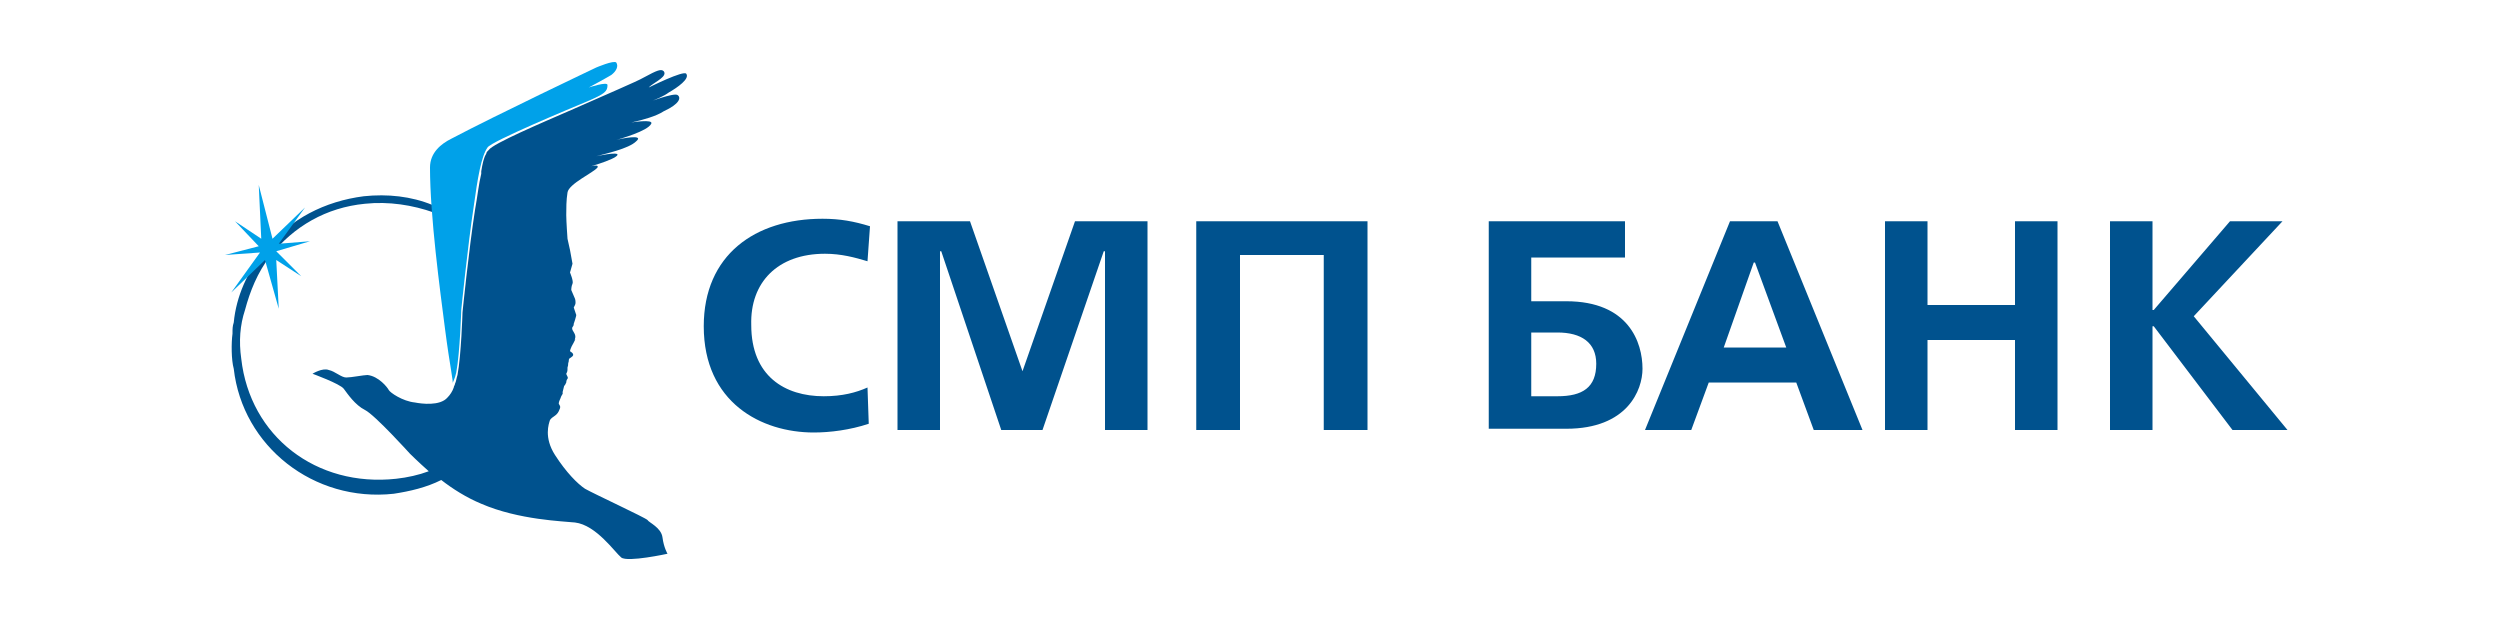
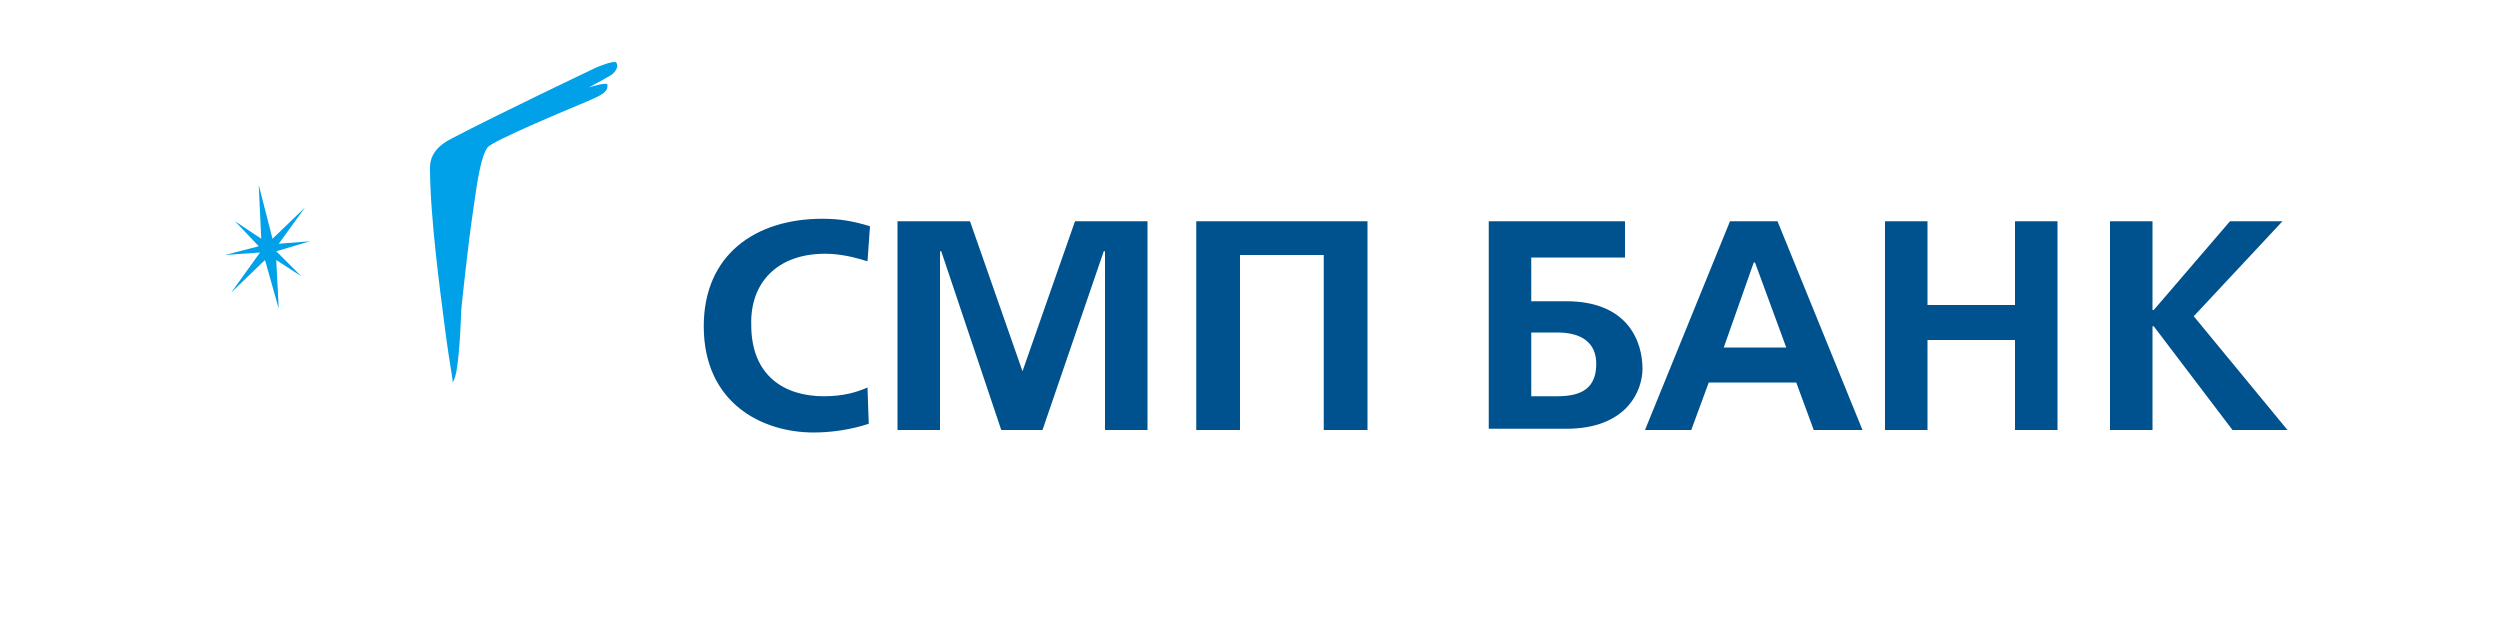
<svg xmlns="http://www.w3.org/2000/svg" viewBox="0 0 200 50">
  <g fill="#00528E">
    <path d="M66 20.3c1.3 0 2.4.3 3.4.6l.2-2.8c-1.3-.4-2.4-.6-3.8-.6-5.4 0-9.5 2.9-9.5 8.6 0 6.1 4.6 8.5 8.8 8.5 1.3 0 2.9-.2 4.4-.7l-.1-2.9c-.9.4-2 .7-3.5.7-3.1 0-5.8-1.6-5.8-5.7-.1-3.4 2.1-5.7 5.9-5.7zm29.7 14.1h3.5v-14H105.9v14h3.5v-16.7H95.7v16.7zm-18.1-16.7l4.2 12 4.2-12h5.8v16.7h-3.4v-14.3h-.1l-4.9 14.3h-3.3l-4.8-14.3h-.1v14.3h-3.4v-16.7h5.8zm47.7 6.4h-2.8v-3.5h7.5v-2.9h-10.9v16.6h6.2c4.9 0 6.1-3.1 6.1-4.8 0-2.1-1.1-5.4-6.1-5.4zm-.7 7.6h-2.1v-5.1h2.1c1.9 0 3.1.8 3.1 2.5 0 1.9-1.1 2.6-3.1 2.6zm7 2.7l6.8-16.7h3.8l6.8 16.7h-3.9l-1.4-3.8h-7l-1.4 3.8h-3.7zm8.7-13.4l-2.4 6.8h5l-2.5-6.8h-.1zm20.9 3.4h-7v-6.7h-3.4v16.7h3.4v-7.2h7v7.2h3.4v-16.7h-3.4v6.7zm21.4-6.7l-7.1 7.6 7.5 9.1h-4.4l-6.3-8.3h-.1v8.3h-3.4v-16.7h3.4v7.1h.1l6.1-7.1h4.2z" />
-     <path d="M54.9 5.9c-.2-.3-3 1.1-3 1.1l.1-.1c.5-.4 1.4-.8 1.1-1.2-.2-.2-.5-.1-1.6.5-.5.3-3.1 1.4-5.8 2.6-2.3 1-6.3 2.7-6.6 3.2l-.1.1c-.1.1-.1.2-.1.2-.2.3-.3.8-.4 1.4v.2c-.2.8-.3 1.8-.5 2.9-.5 3.2-1 8.2-1 8.2s-.1 3.4-.4 5c-.1.3-.1.5-.2.7 0 .1-.1.2-.1.3-.1.3-.3.6-.5.8-.6.7-2.1.5-2.6.4-1-.1-2-.8-2.1-1-.1-.2-.8-1.1-1.7-1.2-.3 0-1.3.2-1.7.2-.4 0-.9-.5-1.4-.6-.5-.2-1.3.3-1.3.3s2.2.8 2.5 1.2c.3.4.9 1.3 1.7 1.7.8.4 3.6 3.5 3.6 3.5s.6.6 1.5 1.4c-.8.3-1.7.5-2.6.6-6.4.7-11.7-3.4-12.4-9.6-.2-1.4-.1-2.7.3-3.9.4-1.5 1-3 2-4.3 1.9-2.4 4.5-3.9 7.6-4.2 1.9-.2 3.8.1 5.5.7 0-.2 0-.4-.1-.6-1.7-.7-3.6-.9-5.5-.7-3.1.4-5.9 1.8-7.9 4.3-1.4 1.7-2.3 3.7-2.5 5.8-.1.3-.1.5-.1.9-.1.7-.1 2.1.1 2.8.7 6.2 6.4 10.7 12.8 10 1.3-.2 2.6-.5 3.8-1.1.9.7 2 1.4 3.2 1.9 3 1.3 6.6 1.4 7.5 1.5 1.7.2 3.2 2.4 3.7 2.8.5.4 3.7-.3 3.7-.3s-.3-.5-.4-1.3c-.1-.8-1.1-1.2-1.2-1.4-.2-.2-4.3-2.1-5-2.5-.6-.4-1.5-1.3-2.4-2.7-.9-1.4-.5-2.5-.4-2.8.2-.3.5-.3.7-.7.2-.4.1-.4 0-.6 0-.2.1-.3.2-.6.2-.3.1-.3.1-.3l.1-.4c.1-.4 0 0 .1-.2l.1-.2s0-.2.1-.3c.1-.1-.1-.3-.1-.4.1-.2.1-.2.1-.5.1-.3 0-.2.1-.5 0-.3.1-.2.3-.4.2-.2-.2-.4-.2-.4s0-.2.3-.7c.3-.6 0 0 .1-.3s-.1-.5-.2-.7c-.1-.3.1-.2.1-.5l.1-.3c.1-.3.1-.4.1-.4l-.2-.6.1-.2c.1-.2 0-.5 0-.5l-.3-.7s0-.3.1-.5-.2-.9-.2-.9l.2-.7-.2-1.1-.2-.9s-.1-1.4-.1-1.9 0-1.2.1-1.8c.1-.7 2.1-1.6 2.4-2 .2-.4-1.2.1-1.2.1s2.6-.7 2.8-1.1c.1-.3-1.7.1-1.7.1-.2.1 0 0 0 0 .7-.2 2.6-.6 3.2-1.2.7-.6-1.3-.2-1.6-.1.3-.1 2.5-.7 2.8-1.3.2-.4-1.6-.1-1.6-.1.9-.2 2-.5 2.6-.9 1.3-.6 1.4-1.1 1.1-1.3-.3-.2-2.4.6-2.4.6-.1 0-.1 0-.1.1.1 0 .1-.1.1-.1.6-.2 1.3-.5 1.7-.8.7-.4 1.7-1.1 1.4-1.5zm-3.4 1.3c.1-.1.2-.1.3-.2-.1.1-.2.1-.3.2z" />
  </g>
  <path fill="#00A1E9" d="M49.3 5c-.2-.2-1.6.4-1.6.4s-8 3.8-11.6 5.7c-.8.4-1.7 1.1-1.7 2.3 0 3.9.8 9.8 1.2 12.9.4 3.1.7 4.3.6 4.4 0-.1.2-.4.3-.9.3-1.6.4-5 .4-5s.5-5 1-8.3c.3-2.2.6-4 1.1-4.7.3-.5 6.8-3.2 8-3.7 1.4-.6 1.6-.8 1.6-1.3 0-.3-1.5.2-1.5.2s1.3-.7 1.8-1c.4-.3.6-.7.4-1zm-27 14.5l2.1-2.9-2.6 2.5-1.1-4.3.2 4.3-2.1-1.4 1.9 2-2.7.7 2.8-.2-2.3 3.2 2.7-2.6 1.1 3.9-.2-3.9 2 1.3-2-2 2.7-.8-2.5.2z" />
</svg>